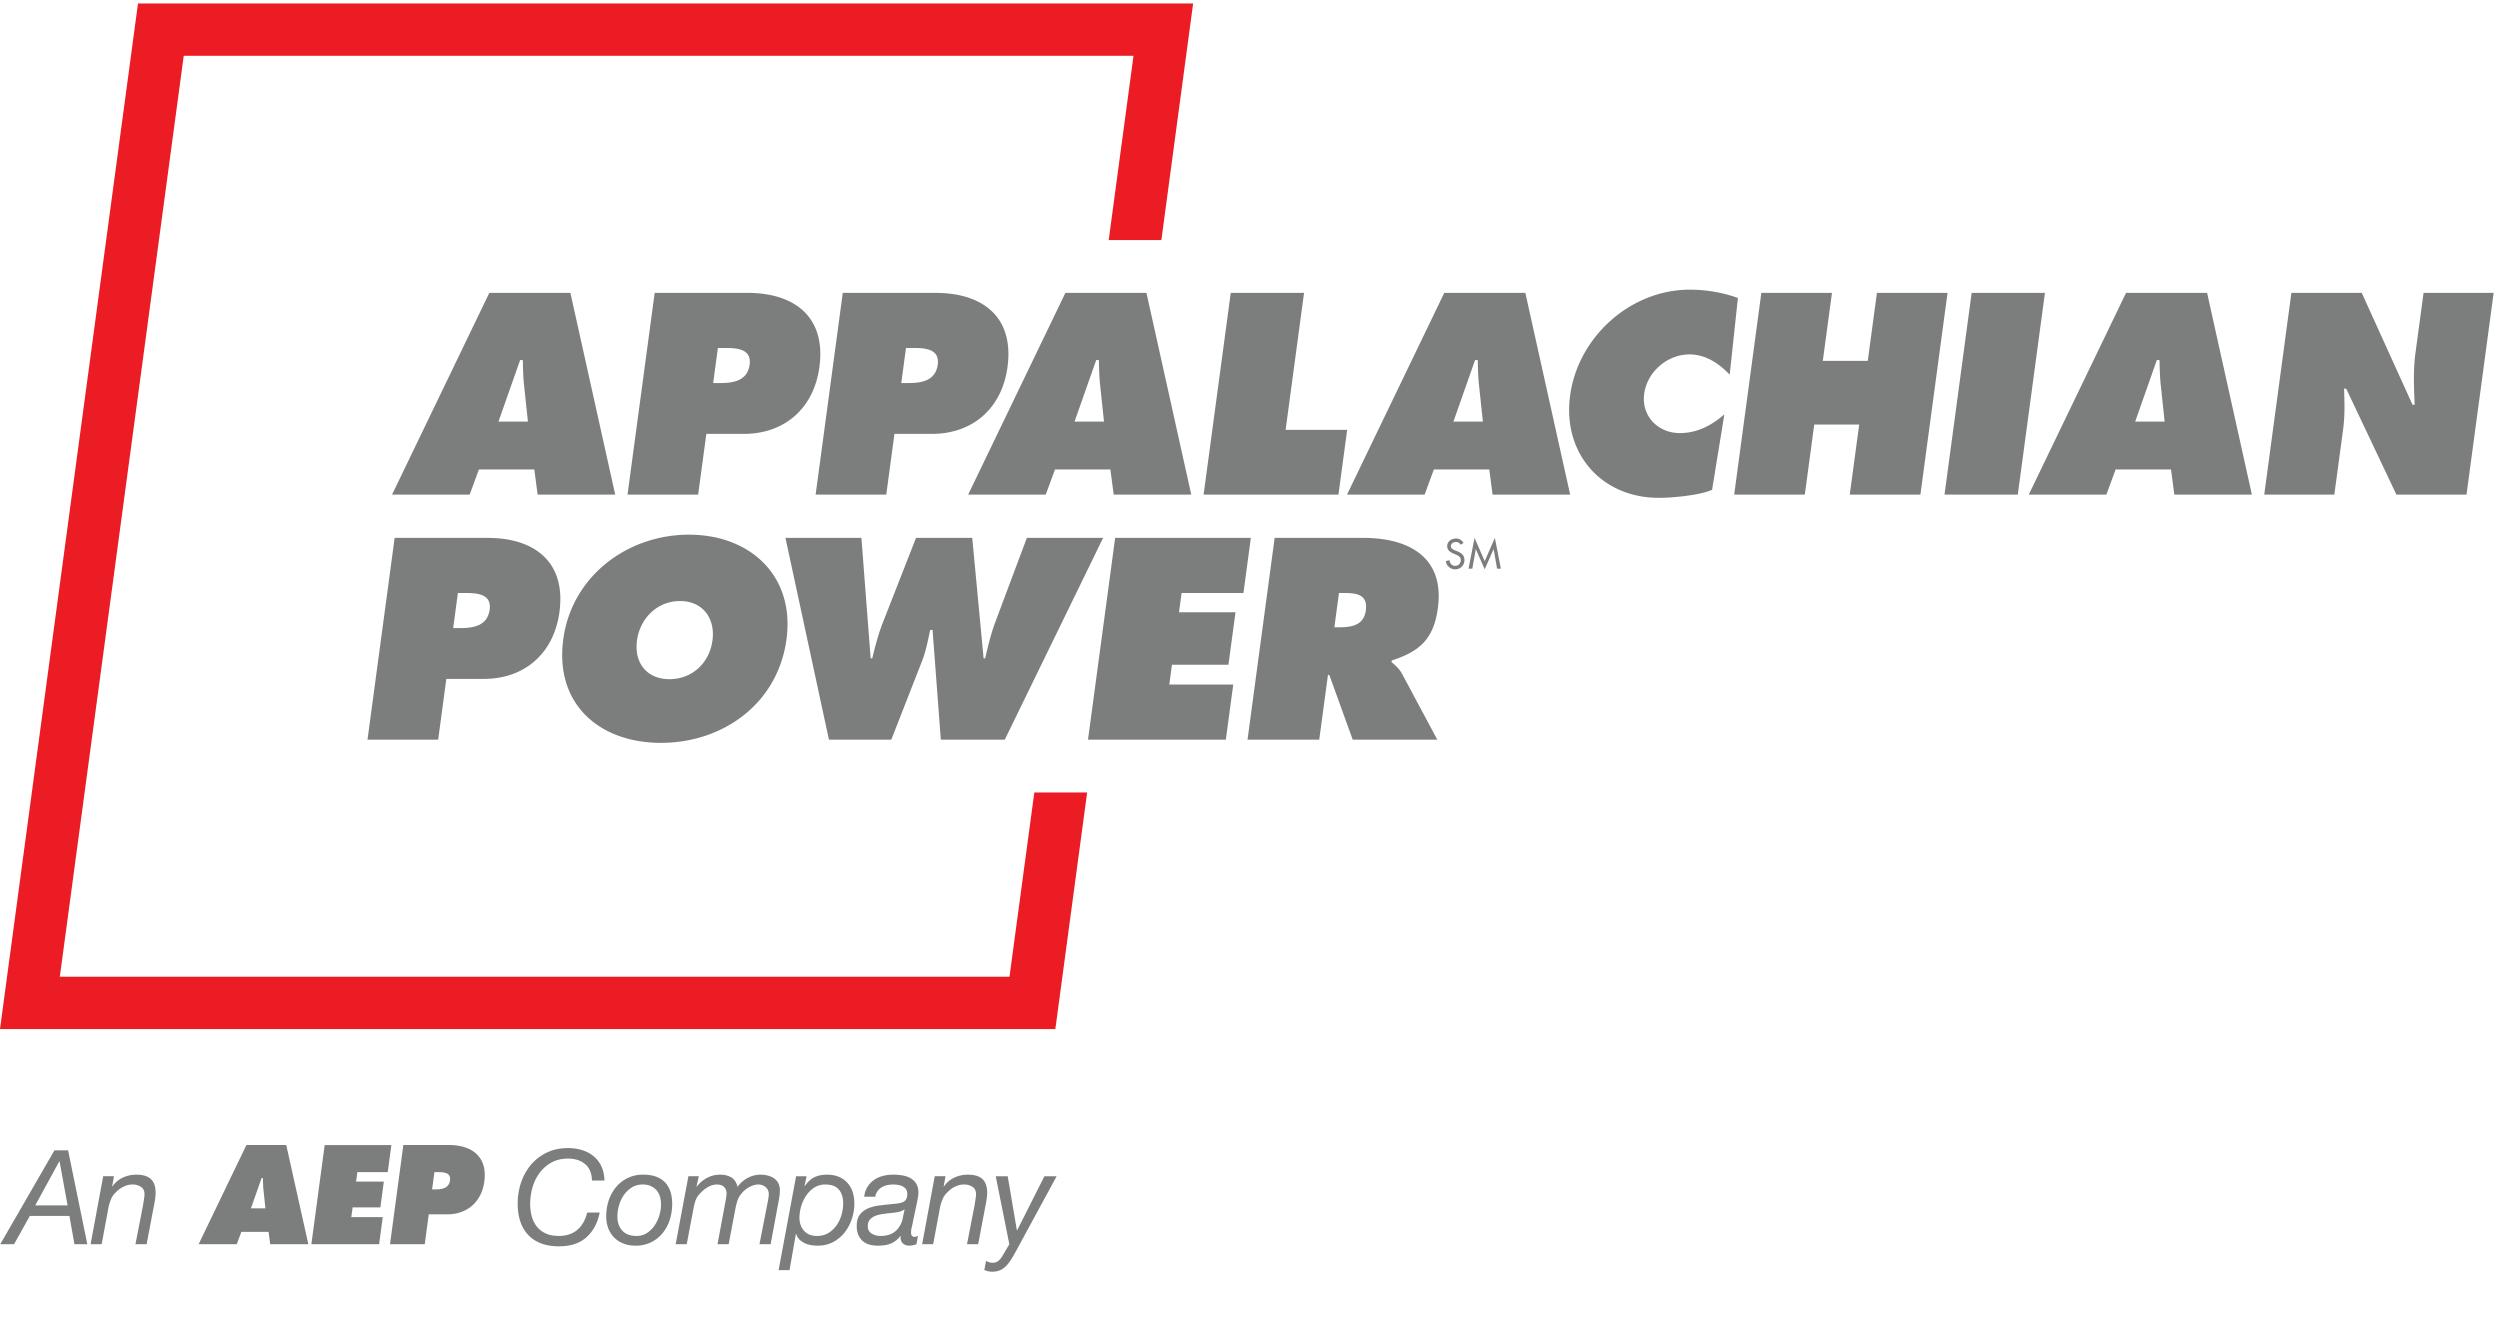
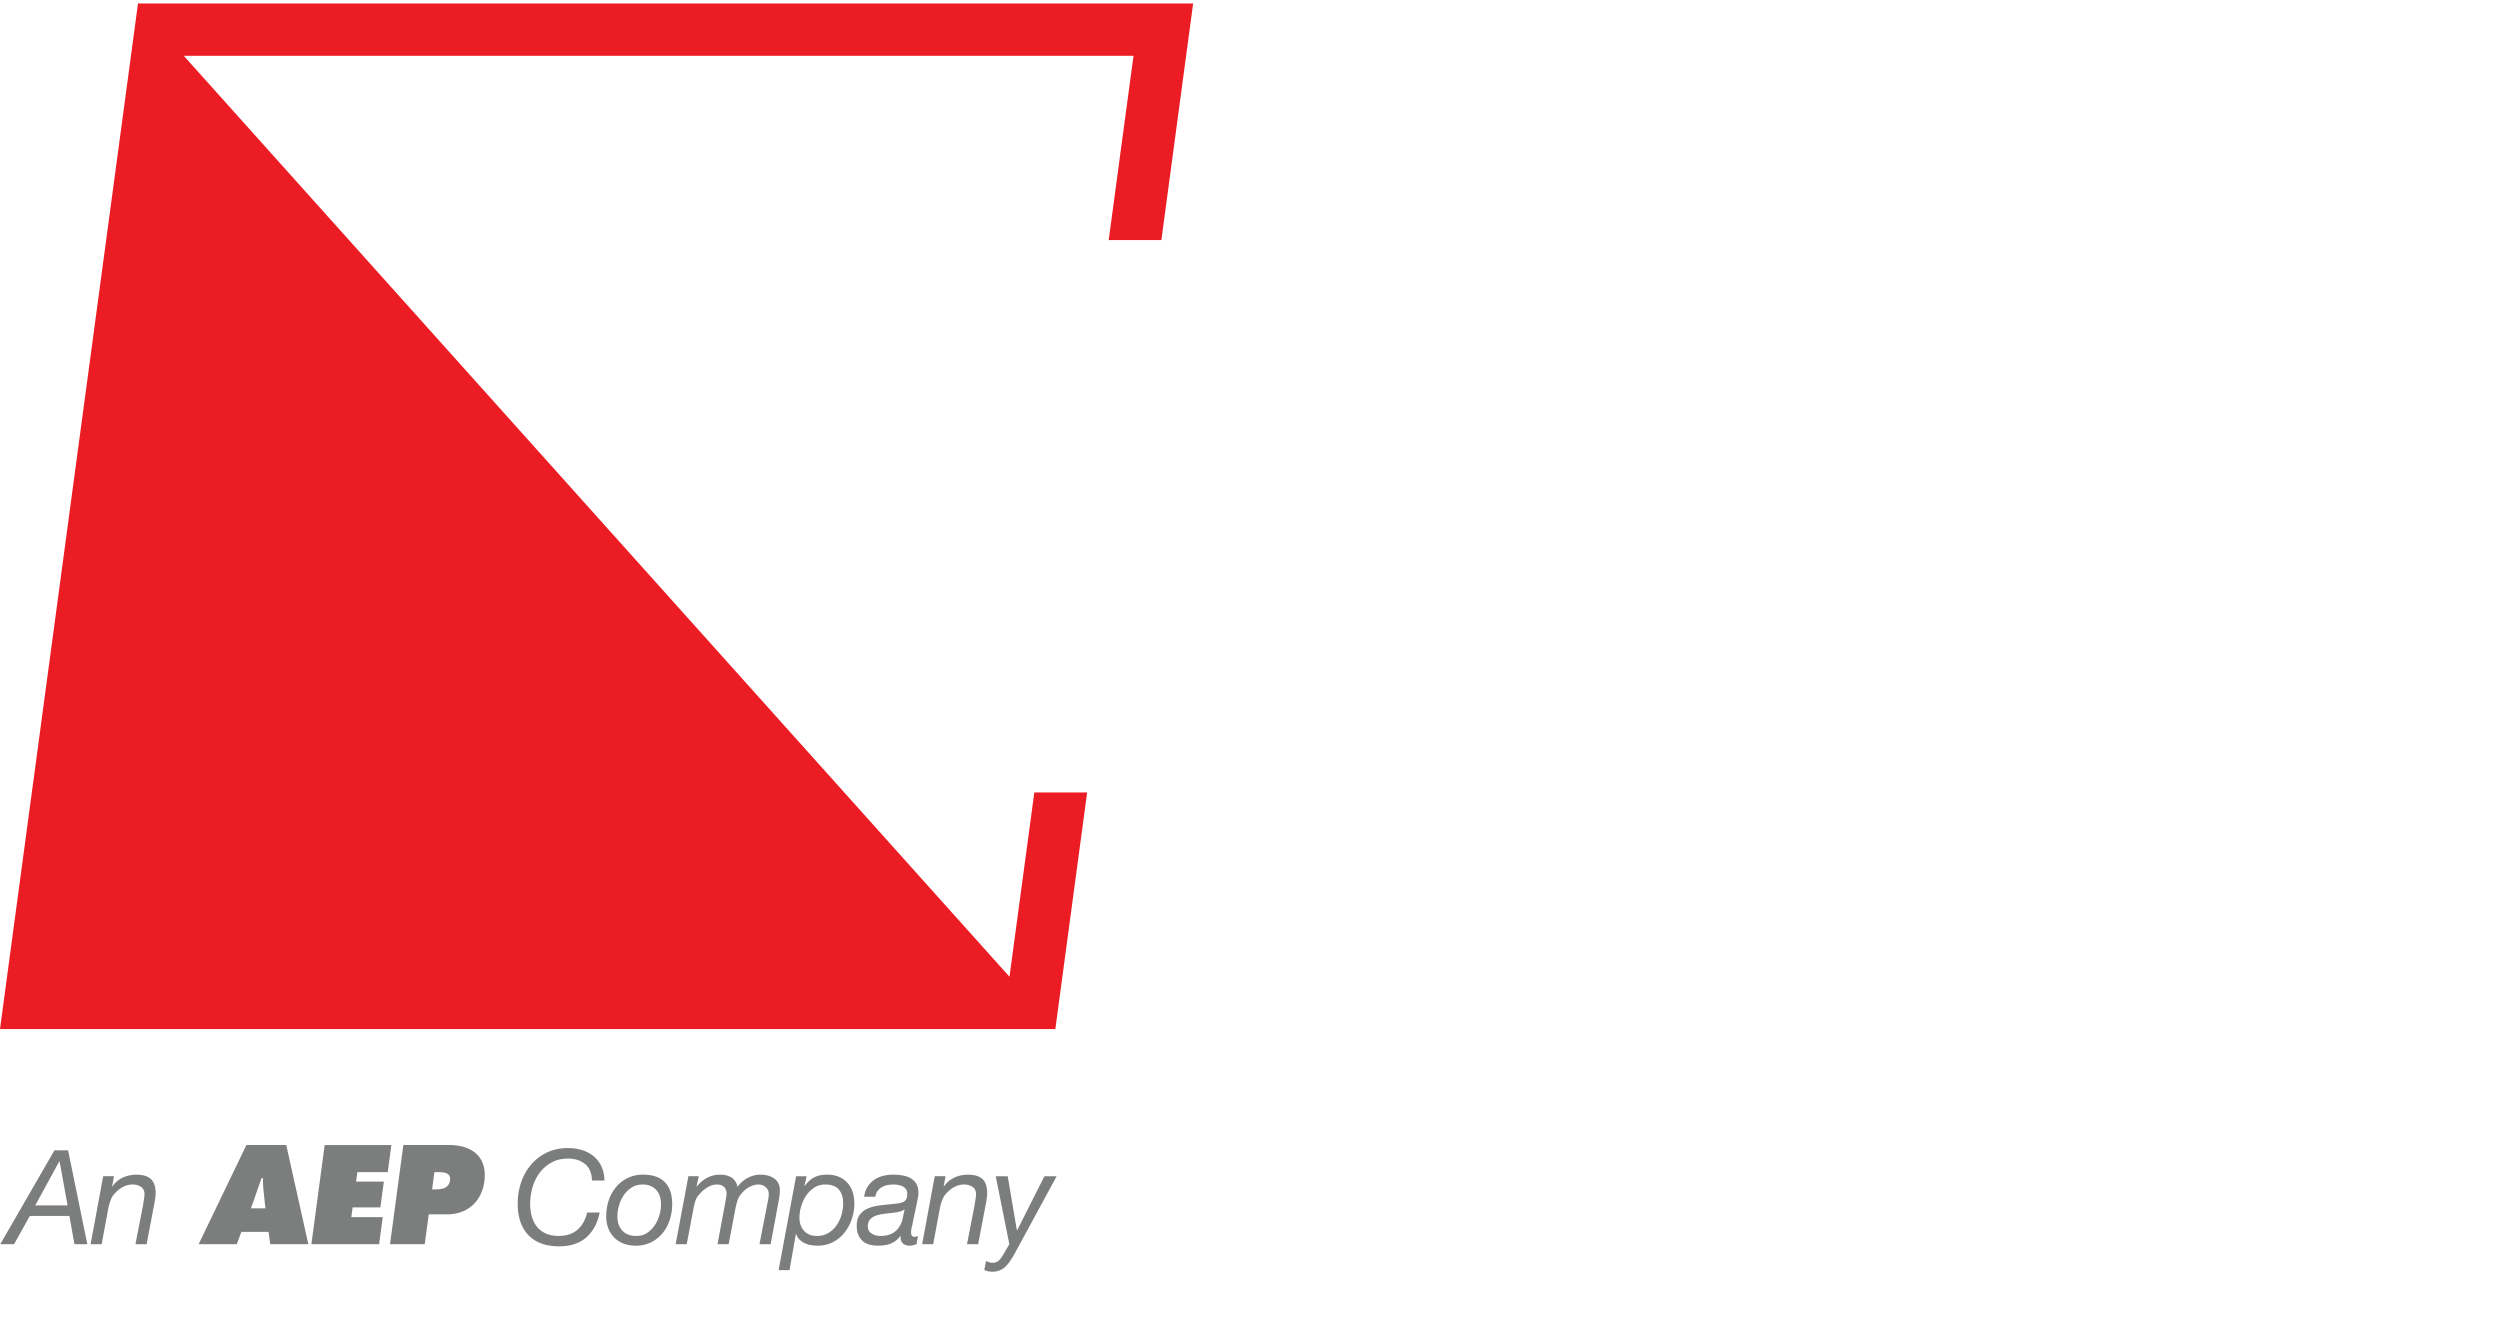
<svg xmlns="http://www.w3.org/2000/svg" width="146" height="77" viewBox="0 0 146 77">
  <g fill="none" fill-rule="evenodd">
    <path d="m15.5 70.565-.108-1.022c-.028-.245-.033-.499-.038-.745h-.077l-.621 1.767h.845zm-1.671 2.097H11.6l2.79-5.792h2.328l1.289 5.792H15.78l-.095-.722h-1.59l-.266.722zM18.961 66.87h3.895l-.212 1.582h-1.775l-.074.554h1.621l-.202 1.505h-1.621l-.077.569h1.837l-.213 1.582h-3.956zM25.235 69.459h.207c.37 0 .777-.061.84-.53.06-.453-.366-.477-.712-.477h-.2l-.135 1.007zm-1.68-2.59h2.665c1.352 0 2.258.692 2.065 2.129-.158 1.183-.995 1.92-2.17 1.92h-1.076l-.234 1.744h-2.028l.778-5.792zM3.947 70.397l-.468-2.573h-.016l-1.406 2.573h1.89zm.03-3.218L5.1 72.663h-.753l-.293-1.652H1.742L.82 72.663H.014l3.165-5.484h.799zM6.656 68.692l-.109.599h.016a1.49 1.49 0 0 1 .61-.519c.248-.115.51-.172.787-.172.373 0 .653.081.839.245.185.164.282.423.29.776.003.087-.005.2-.022.338a5.349 5.349 0 0 1-.074.438l-.43 2.265H7.91l.452-2.319c.004-.04.01-.088.02-.142a14.037 14.037 0 0 0 .05-.338.965.965 0 0 0 .007-.135c-.004-.189-.074-.329-.21-.418a.875.875 0 0 0-.494-.135c-.18 0-.356.044-.53.131a1.467 1.467 0 0 0-.442.33 1.049 1.049 0 0 0-.268.373 2.763 2.763 0 0 0-.15.457l-.409 2.196h-.645l.735-3.97h.63zM34.246 72.26c-.394.35-.929.525-1.604.525-.753 0-1.338-.208-1.755-.625-.417-.418-.635-1.008-.653-1.771-.01-.445.049-.869.177-1.271.13-.402.32-.757.57-1.064.252-.307.562-.551.932-.733.369-.182.787-.273 1.253-.273.297 0 .573.04.828.119.256.08.478.197.67.353.19.157.342.354.455.592.113.238.174.516.181.833h-.73c-.01-.43-.144-.751-.403-.964-.258-.212-.587-.319-.987-.319-.384 0-.716.08-.996.242a2.18 2.18 0 0 0-.696.626 2.66 2.66 0 0 0-.405.872 3.47 3.47 0 0 0-.12.987c.007.266.046.51.118.73.072.22.176.408.313.564.137.157.308.278.512.365.204.087.445.13.721.13.45 0 .814-.118 1.09-.356.276-.239.467-.575.575-1.01h.73c-.124.614-.383 1.097-.776 1.447M36.353 71.88c.189.199.463.299.82.299.241 0 .452-.062.63-.185a1.63 1.63 0 0 0 .45-.464c.12-.187.21-.39.27-.61a2.22 2.22 0 0 0 .08-.623 1.556 1.556 0 0 0-.07-.438.98.98 0 0 0-.201-.357c-.09-.1-.2-.18-.332-.238a1.14 1.14 0 0 0-.467-.089c-.251 0-.47.062-.656.185a1.619 1.619 0 0 0-.466.464 2.044 2.044 0 0 0-.273.619c-.059.225-.085.44-.08.645.007.328.105.592.295.791m-.821-1.72a2.36 2.36 0 0 1 .419-.8 2.016 2.016 0 0 1 1.614-.76c.538 0 .95.14 1.24.419.287.28.438.688.45 1.225.008.323-.033.635-.123.937-.09.303-.227.57-.411.803-.184.233-.41.419-.678.557a1.991 1.991 0 0 1-.925.207c-.261 0-.496-.041-.705-.123a1.543 1.543 0 0 1-.535-.342 1.542 1.542 0 0 1-.343-.522 1.883 1.883 0 0 1-.13-.664 2.942 2.942 0 0 1 .127-.938M40.809 68.692l-.132.591.016.015c.164-.214.363-.385.598-.51.235-.126.491-.188.767-.188.252 0 .468.053.65.16.181.108.303.293.366.554a1.66 1.66 0 0 1 .583-.519c.24-.13.493-.195.76-.195.138 0 .274.016.408.05.134.033.254.084.36.153.107.07.193.16.257.273a.878.878 0 0 1 .102.414 2.37 2.37 0 0 1-.029.4c-.022.148-.045.279-.068.392l-.442 2.38h-.653l.493-2.519a2.44 2.44 0 0 0 .037-.219c.01-.084.016-.154.014-.21a.505.505 0 0 0-.182-.385.644.644 0 0 0-.437-.154.896.896 0 0 0-.28.047 1.475 1.475 0 0 0-.706.499 1.09 1.09 0 0 0-.228.407 4.311 4.311 0 0 0-.12.484l-.389 2.05h-.652l.422-2.265a7.8 7.8 0 0 0 .078-.43c.02-.133.03-.223.028-.27a.524.524 0 0 0-.15-.383c-.098-.092-.236-.139-.415-.139-.18 0-.356.052-.53.154-.175.103-.319.22-.433.353a1.09 1.09 0 0 0-.275.404c-.048.135-.09.3-.127.495l-.396 2.081h-.645l.743-3.97h.607zM48.98 69.46c-.166-.19-.428-.285-.786-.285-.246 0-.465.065-.656.192-.192.129-.35.29-.477.484a2.29 2.29 0 0 0-.284.638c-.064.23-.093.45-.088.66.007.298.098.543.275.738.176.195.425.292.748.292.26 0 .487-.06.68-.18.19-.121.351-.276.48-.465.128-.19.223-.4.284-.63.061-.23.09-.456.084-.676-.008-.323-.094-.579-.26-.768zm-1.873-.768-.125.568h.015c.189-.256.385-.43.59-.522.206-.093.442-.138.708-.138.256 0 .481.04.675.119.194.079.359.19.495.334.137.143.241.314.313.514.07.2.11.42.115.66a2.81 2.81 0 0 1-.128.903c-.093.3-.23.57-.411.81-.181.241-.407.436-.678.584-.27.149-.58.223-.928.223-.118 0-.242-.01-.373-.03a1.396 1.396 0 0 1-.371-.112 1.109 1.109 0 0 1-.313-.215.752.752 0 0 1-.196-.334h-.015l-.372 2.12h-.638l1.022-5.484h.615zM50.907 72.04a.926.926 0 0 0 .5.139c.516 0 .883-.174 1.1-.523a1.26 1.26 0 0 0 .208-.483c.034-.175.072-.354.114-.538h-.015a.868.868 0 0 1-.347.142c-.14.028-.29.05-.447.065-.159.016-.319.035-.48.058-.16.023-.304.06-.43.111a.771.771 0 0 0-.31.22c-.08.094-.12.226-.121.395.004.184.08.322.228.414m-.249-2.722c.101-.162.228-.296.379-.404.15-.107.323-.186.517-.238.193-.05.394-.076.604-.076.195 0 .38.015.555.046.174.03.33.084.464.16.135.078.244.181.326.312.083.13.127.296.131.495.003.113-.008.235-.033.365l-.072.357-.228 1.083a3.574 3.574 0 0 1-.06.277c-.025.102-.036.2-.034.292.002.092.021.156.058.192a.19.19 0 0 0 .14.053c.03 0 .064-.006.103-.019l.102-.034-.088.483a1.326 1.326 0 0 1-.397.085c-.18 0-.316-.049-.41-.146-.095-.097-.134-.233-.118-.407l-.016-.015a1.325 1.325 0 0 1-.504.422c-.203.097-.473.146-.811.146-.17 0-.327-.019-.474-.058a1 1 0 0 1-.385-.192.989.989 0 0 1-.265-.345 1.264 1.264 0 0 1-.108-.519c-.007-.291.05-.52.171-.683.122-.164.28-.288.472-.373.192-.084.406-.142.64-.173.236-.03.463-.056.683-.076a8.57 8.57 0 0 0 .448-.05c.125-.018.228-.048.309-.088.08-.041.14-.1.176-.177a.703.703 0 0 0 .05-.315.426.426 0 0 0-.083-.261.566.566 0 0 0-.195-.158.904.904 0 0 0-.26-.08 1.71 1.71 0 0 0-.637.015c-.12.026-.228.068-.323.127a.821.821 0 0 0-.24.222.71.71 0 0 0-.124.327h-.653c.026-.22.09-.411.19-.572M55.218 68.692l-.109.599h.015c.159-.23.362-.404.61-.519.248-.115.51-.172.787-.172.374 0 .654.081.84.245.185.164.282.423.29.776.002.087-.005.2-.022.338a5.349 5.349 0 0 1-.074.438l-.43 2.265h-.653l.452-2.319c.004-.04.01-.088.019-.142.01-.054.018-.11.027-.17.009-.058.016-.114.023-.168a.96.96 0 0 0 .008-.135c-.004-.189-.074-.329-.21-.418a.875.875 0 0 0-.494-.135c-.18 0-.356.044-.531.131a1.47 1.47 0 0 0-.442.33 1.051 1.051 0 0 0-.267.373 2.763 2.763 0 0 0-.15.457l-.41 2.196h-.644l.735-3.97h.63zM58.954 73.696c-.08.115-.167.215-.262.3a1.09 1.09 0 0 1-.325.199 1.15 1.15 0 0 1-.429.073 1.143 1.143 0 0 1-.455-.1l.102-.53c.053.03.114.056.187.077.072.02.133.03.185.03.148 0 .268-.039.358-.119.09-.079.172-.182.246-.31l.384-.653-.794-3.971h.7l.535 3.156h.016l1.592-3.156h.714L59.19 73.33c-.079.128-.158.25-.237.365" fill="#7C7E7D" />
-     <path fill="#EC1C24" d="m60.404 46.28-1.45 10.762H3.493L10.73 3.257h55.467l-1.449 10.764h3.076L69.679.203H8.059L0 60.096h61.632l1.857-13.817z" />
-     <path d="m30.83 24.62-.22-2.078c-.058-.5-.067-1.016-.077-1.516h-.157l-1.265 3.594h1.719zm-3.402 4.266h-4.532l5.68-11.782h4.735l2.617 11.782h-4.531l-.193-1.469h-3.235l-.541 1.47zM41.65 22.37h.421c.75 0 1.58-.125 1.708-1.078.124-.922-.745-.97-1.448-.97h-.406l-.276 2.048zm-3.417-5.266h5.422c2.75 0 4.592 1.406 4.199 4.328-.324 2.407-2.026 3.907-4.417 3.907H41.25l-.478 3.547h-4.125l1.586-11.782zM52.634 22.37h.422c.75 0 1.58-.125 1.708-1.078.124-.922-.745-.97-1.448-.97h-.406l-.276 2.048zm-3.416-5.266h5.422c2.75 0 4.592 1.406 4.199 4.328-.324 2.407-2.026 3.907-4.417 3.907h-2.187l-.477 3.547h-4.126l1.586-11.782zM64.473 24.62l-.22-2.078c-.058-.5-.067-1.016-.078-1.516h-.156l-1.265 3.594h1.719zm-3.403 4.266h-4.53l5.679-11.782h4.734l2.617 11.782h-4.53l-.194-1.469h-3.234l-.542 1.47zM71.876 17.104h4.28l-1.076 8h3.594l-.509 3.782H70.29zM86.6 24.62l-.221-2.078c-.058-.5-.067-1.016-.077-1.516h-.157L84.88 24.62h1.72zm-3.403 4.266h-4.532l5.68-11.782h4.735l2.617 11.782h-4.531l-.193-1.469h-3.235l-.541 1.47zM101.015 21.885c-.601-.64-1.387-1.187-2.356-1.187-1.282 0-2.465 1.015-2.637 2.297-.175 1.297.8 2.297 2.081 2.297.985 0 1.823-.422 2.6-1.094l-.717 4.407c-.732.328-2.345.469-3.11.469-3.36 0-5.634-2.61-5.182-5.97.463-3.438 3.536-6.188 6.99-6.188.968 0 1.945.172 2.81.485l-.48 4.484zM102.862 17.104h4.125l-.535 3.969h2.626l.534-3.97h4.125l-1.586 11.783h-4.125l.551-4.094h-2.625l-.551 4.094h-4.125zM115.144 17.104h4.28l-1.585 11.782h-4.28zM126.414 24.62l-.22-2.078c-.058-.5-.067-1.016-.078-1.516h-.156l-1.265 3.594h1.719zm-3.403 4.266h-4.531l5.68-11.782h4.734l2.617 11.782h-4.53l-.194-1.469h-3.234l-.542 1.47zM133.817 17.104h4.11l2.964 6.532h.125c-.04-.985-.09-2 .044-3l.476-3.532h4.093l-1.585 11.782h-4.094l-2.933-6.188h-.125c.031.813.053 1.578-.052 2.36l-.515 3.828h-4.094l1.586-11.782zM26.466 36.679h.422c.75 0 1.58-.125 1.708-1.078.124-.922-.745-.97-1.448-.97h-.407l-.275 2.048zm-3.418-5.267h5.424c2.751 0 4.594 1.407 4.2 4.33-.323 2.406-2.026 3.906-4.417 3.906h-2.189l-.477 3.547h-4.127l1.586-11.783zM37.201 37.398c-.181 1.344.602 2.266 1.899 2.266 1.297 0 2.328-.922 2.509-2.266.168-1.25-.535-2.297-1.895-2.297-1.36 0-2.345 1.046-2.513 2.297m8.73-.063c-.508 3.782-3.736 6.048-7.332 6.048-3.595 0-6.213-2.266-5.704-6.048.499-3.703 3.761-6.11 7.34-6.11 3.58 0 6.195 2.407 5.697 6.11M50.307 31.412l.539 7.033h.094c.175-.72.37-1.47.652-2.172l1.904-4.86h3.283l.663 7.032h.094c.155-.688.33-1.407.577-2.079l1.855-4.954h4.454L58.68 43.195h-3.736l-.482-6.407h-.14c-.13.61-.24 1.203-.46 1.782l-1.81 4.625H48.41l-2.54-11.783h4.438zM65.125 31.412h7.925l-.433 3.22h-3.611l-.152 1.125h3.299l-.412 3.063h-3.299l-.155 1.156h3.735l-.433 3.22h-8.05zM77.927 36.632h.297c.704 0 1.422-.11 1.54-.985.121-.906-.505-1.015-1.24-1.015h-.328l-.269 2zm-3.487-5.22h5.174c2.658 0 4.757 1.126 4.358 4.095-.24 1.781-1.029 2.531-2.695 3.063l-.012.093c.195.172.436.36.624.704l2.048 3.828h-4.94l-1.366-3.781h-.078l-.51 3.781h-4.188l1.585-11.783zM85.298 31.813c-.065-.108-.147-.162-.277-.162-.138 0-.289.093-.289.244 0 .135.133.206.24.247l.124.049c.245.096.428.23.428.519a.532.532 0 0 1-.551.538.538.538 0 0 1-.534-.483l.218-.046a.323.323 0 0 0 .334.327c.185 0 .318-.155.318-.336 0-.185-.149-.266-.298-.327l-.118-.05c-.197-.085-.376-.197-.376-.438 0-.279.247-.446.508-.446.192 0 .35.094.444.261l-.171.103zM86.19 32.071h-.005l-.201 1.14h-.222l.352-1.799.593 1.36.593-1.36.352 1.8h-.222l-.202-1.14h-.004l-.517 1.176z" fill="#7C7E7D" />
+     <path fill="#EC1C24" d="m60.404 46.28-1.45 10.762L10.73 3.257h55.467l-1.449 10.764h3.076L69.679.203H8.059L0 60.096h61.632l1.857-13.817z" />
  </g>
</svg>